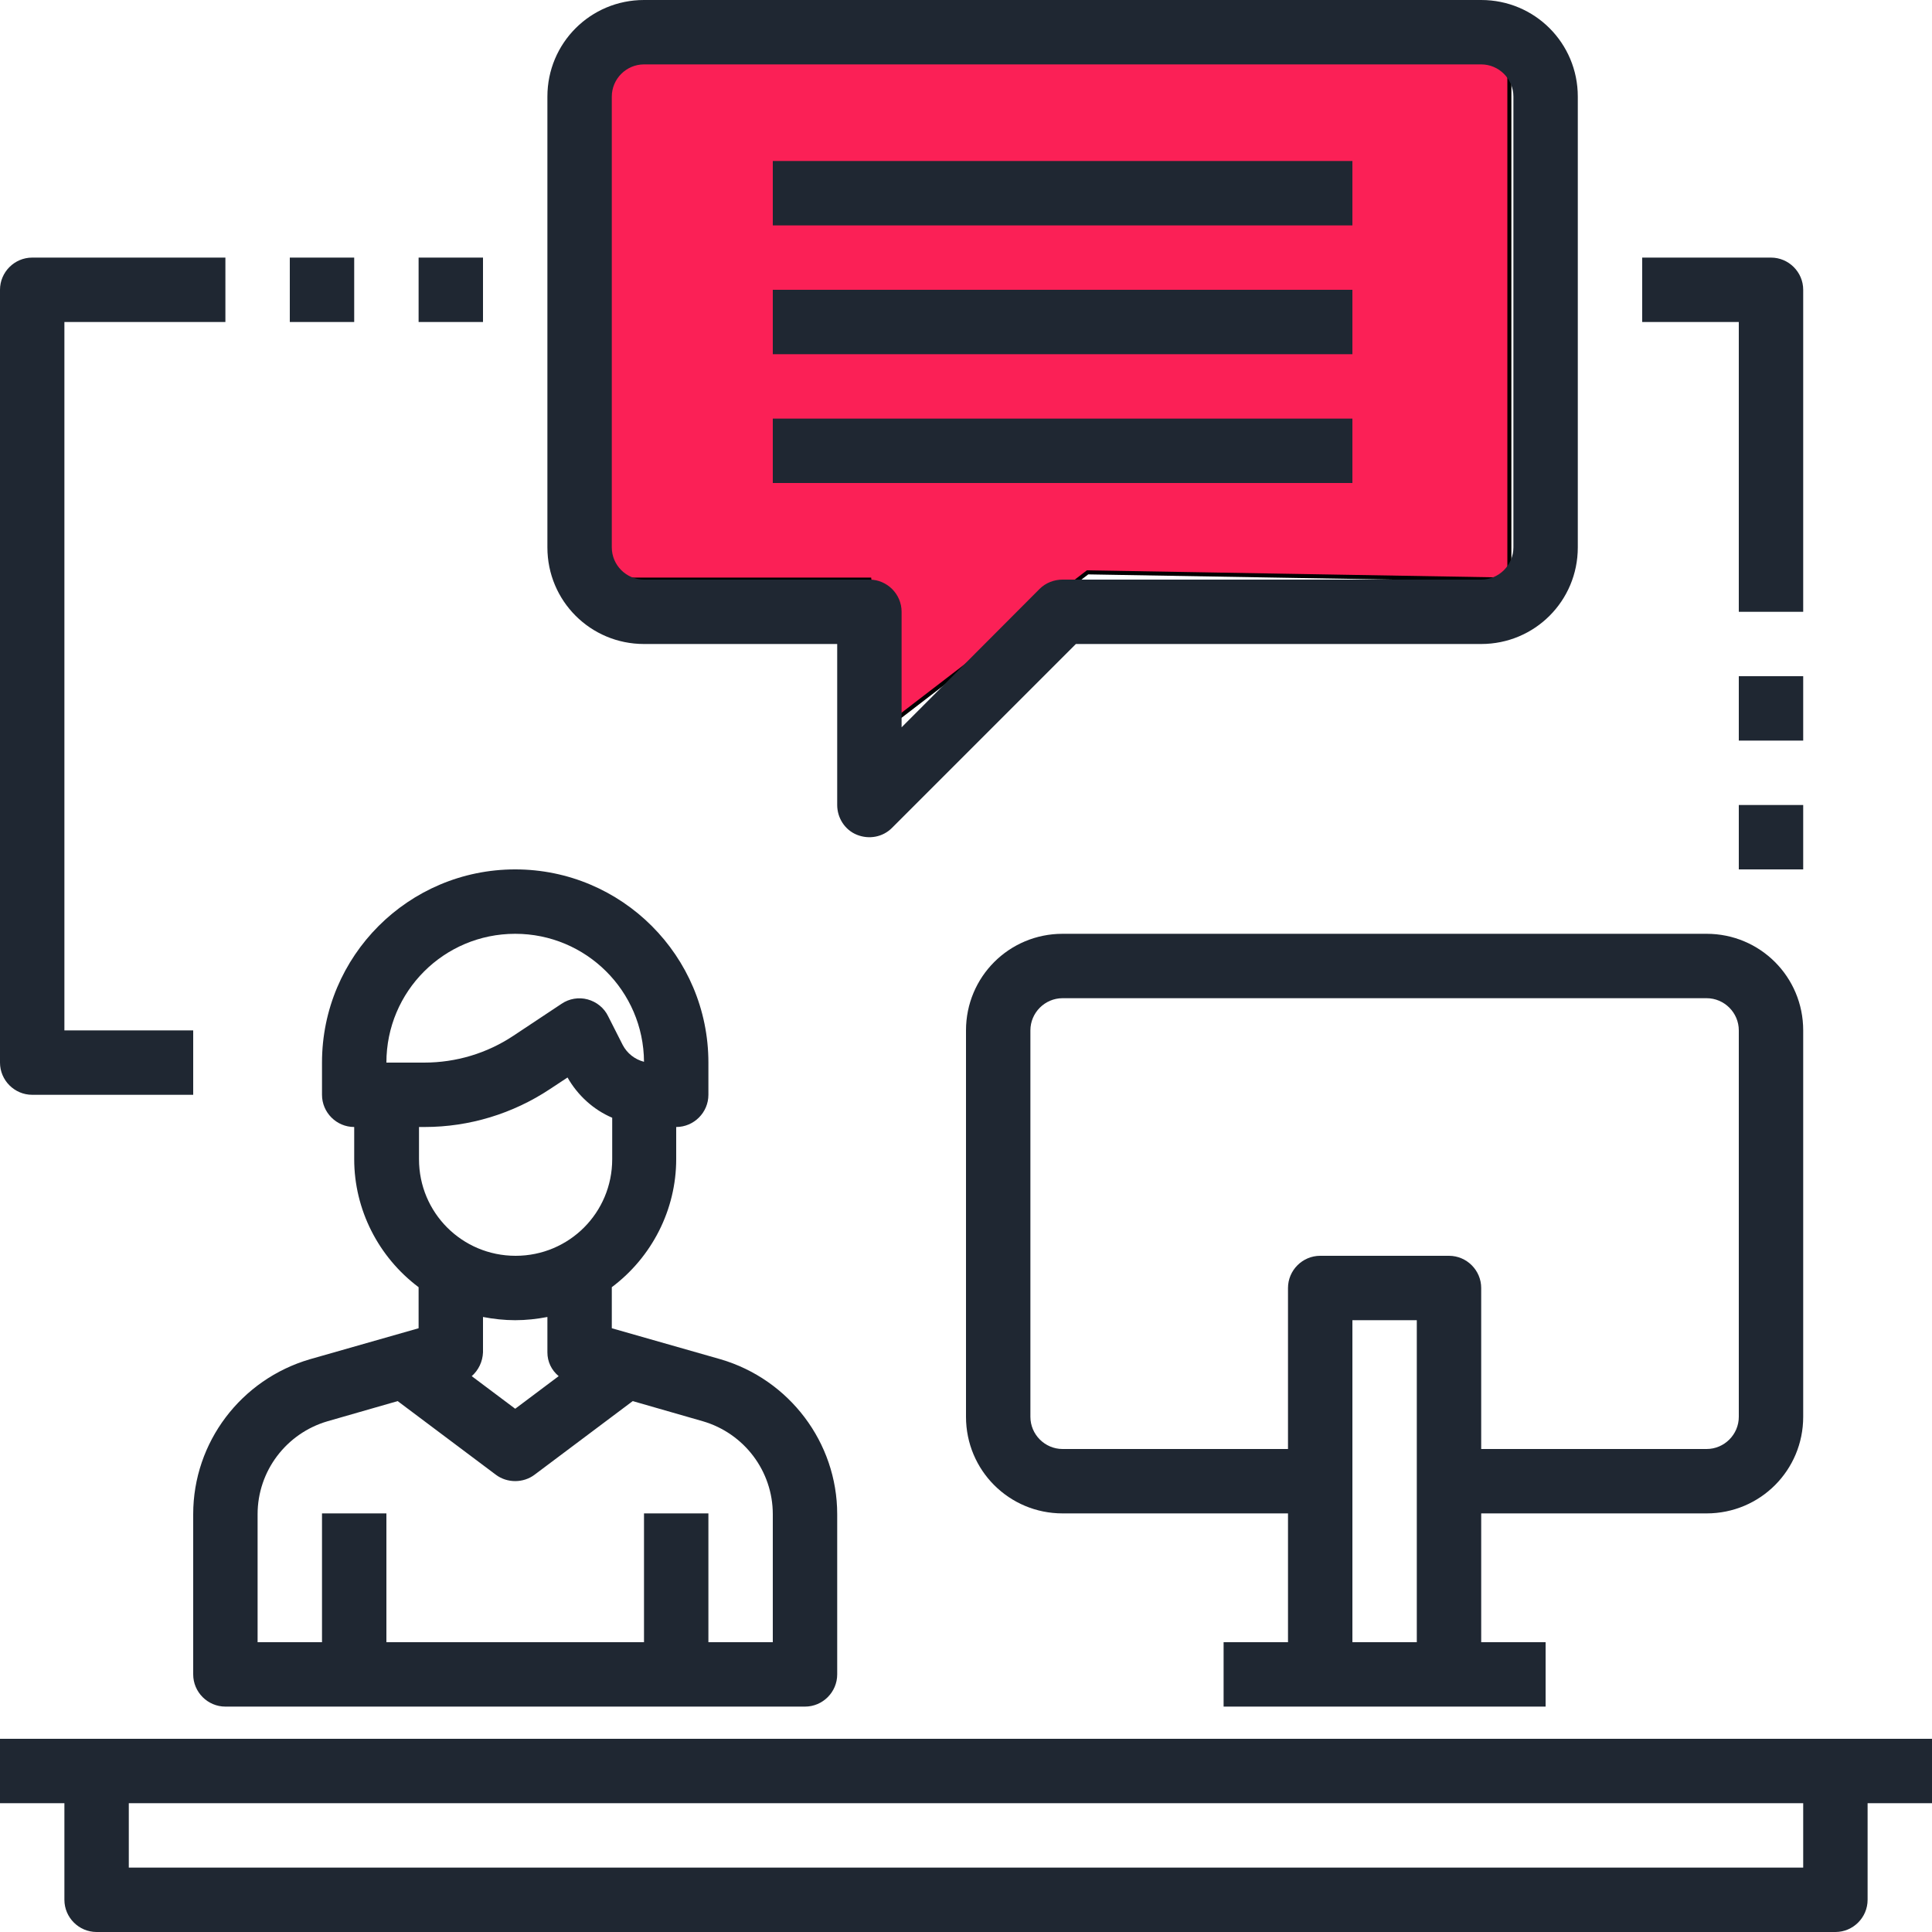
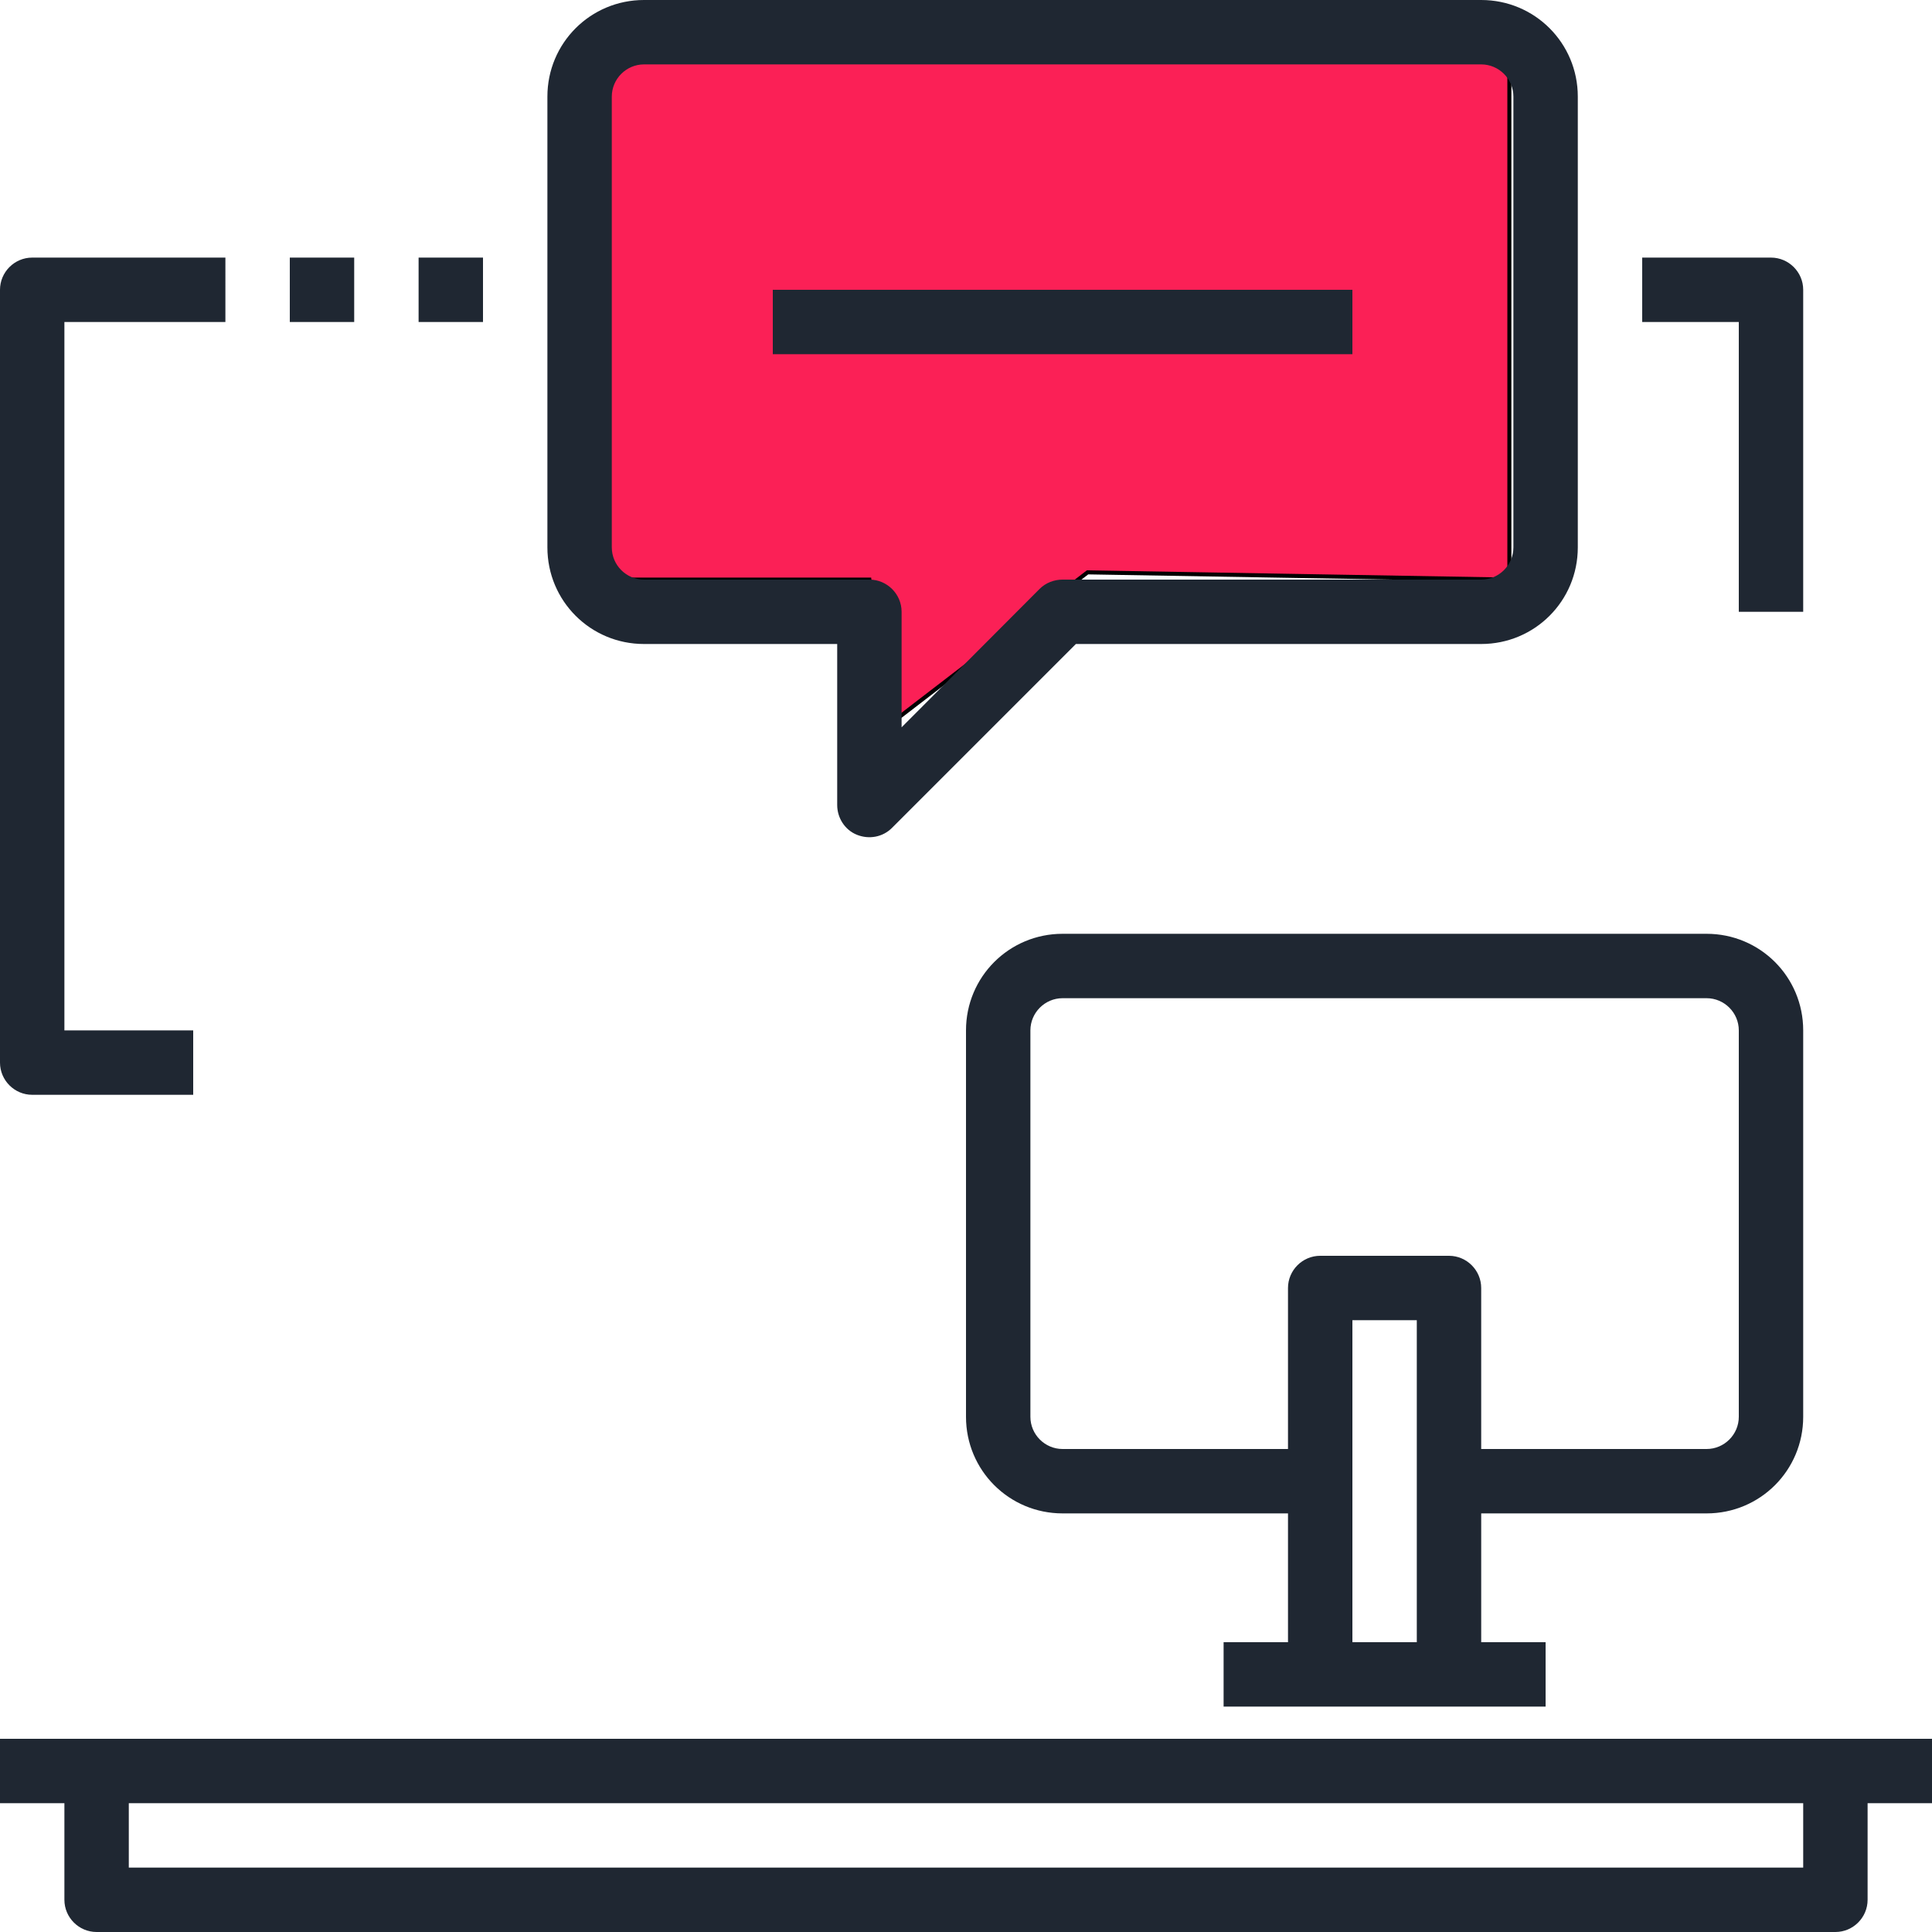
<svg xmlns="http://www.w3.org/2000/svg" id="Layer_1" x="0px" y="0px" viewBox="0 0 480 480" style="enable-background:new 0 0 480 480;" xml:space="preserve">
  <style type="text/css">
	.st0{fill:#FB2056;stroke:#000000;stroke-miterlimit:10;}
	.st1{fill:#1F2732;}
</style>
  <polygon class="st0" points="375,144 270.2,142.2 221,180 216,144 150,144 150,10.8 375,10.8 " />
-   <path class="st1" d="M48,416c0,4.4,3.6,8,8,8h144c4.4,0,8-3.6,8-8v-39.8c0-17.8-11.9-33.5-29-38.5l-27-7.7v-10.2  c10-7.5,16-19.3,16-31.8v-8c4.4,0,8-3.6,8-8v-8c0-26.5-21.5-48-48-48s-48,21.5-48,48v8c0,4.4,3.6,8,8,8v8c0,12.5,6,24.3,16,31.8V330  l-27,7.7c-17.1,5-29,20.6-29,38.5V416z M128,232c17.6,0,31.9,14.2,32,31.8c-2.3-0.6-4.2-2.1-5.3-4.2l-3.6-7.1  c-1-2.1-2.9-3.6-5.1-4.2c-2.2-0.6-4.6-0.2-6.5,1.1l-11.9,7.9c-6.6,4.4-14.3,6.7-22.2,6.7H96C96,246.3,110.3,232,128,232z M105.5,280  c11.1,0,21.9-3.3,31.1-9.4l4.4-2.9c2.5,4.4,6.4,8,11.1,10V288c0,13.3-10.7,24-24,24s-24-10.7-24-24v-8H105.5z M128,328  c2.7,0,5.4-0.3,8-0.8v8.8c0,2.3,1,4.4,2.8,5.9L128,350l-10.8-8.1c1.7-1.5,2.7-3.6,2.8-5.9v-8.8C122.6,327.7,125.3,328,128,328z   M64,376.2c0-10.7,7.1-20.1,17.4-23.1l17.4-5l24.4,18.3c2.8,2.1,6.8,2.1,9.6,0l24.4-18.3l17.4,5c10.3,3,17.4,12.4,17.4,23.1V408h-16  v-32h-16v32H96v-32H80v32H64V376.2z" />
  <path class="st1" d="M424,376c13.3,0,24-10.7,24-24v-96c0-13.3-10.7-24-24-24H264c-13.3,0-24,10.7-24,24v96c0,13.3,10.7,24,24,24h56  v32h-16v16h80v-16h-16v-32H424z M264,360c-4.4,0-8-3.6-8-8v-96c0-4.4,3.6-8,8-8h160c4.4,0,8,3.6,8,8v96c0,4.4-3.6,8-8,8h-56v-40  c0-4.4-3.6-8-8-8h-32c-4.4,0-8,3.6-8,8v40H264z M336,408v-80h16v80H336z" />
  <path class="st1" d="M160,160h48v40c0,3.2,1.9,6.2,4.9,7.4s6.4,0.6,8.7-1.7l45.7-45.7H368c13.3,0,24-10.7,24-24V24  c0-13.3-10.7-24-24-24H160c-13.3,0-24,10.7-24,24v112C136,149.3,146.7,160,160,160z M152,24c0-4.4,3.6-8,8-8h208c4.4,0,8,3.6,8,8  v112c0,4.4-3.6,8-8,8H264c-2.1,0-4.2,0.8-5.7,2.3L224,180.7V152c0-4.4-3.6-8-8-8h-56c-4.4,0-8-3.6-8-8V24z" />
  <path class="st1" d="M480,432H0v16h16v24c0,4.4,3.6,8,8,8h432c4.4,0,8-3.6,8-8v-24h16V432z M448,464H32v-16h416V464z" />
-   <path class="st1" d="M192,40h144v16H192V40z" />
  <path class="st1" d="M192,72h144v16H192V72z" />
-   <path class="st1" d="M192,104h144v16H192V104z" />
  <path class="st1" d="M8,272h40v-16H16V80h40V64H8c-4.4,0-8,3.6-8,8v192C0,268.4,3.6,272,8,272z" />
  <path class="st1" d="M72,64h16v16H72V64z" />
  <path class="st1" d="M104,64h16v16h-16V64z" />
  <path class="st1" d="M432,152h16V72c0-4.4-3.6-8-8-8h-32v16h24V152z" />
-   <path class="st1" d="M432,168h16v16h-16V168z" />
-   <path class="st1" d="M432,200h16v16h-16V200z" />
</svg>